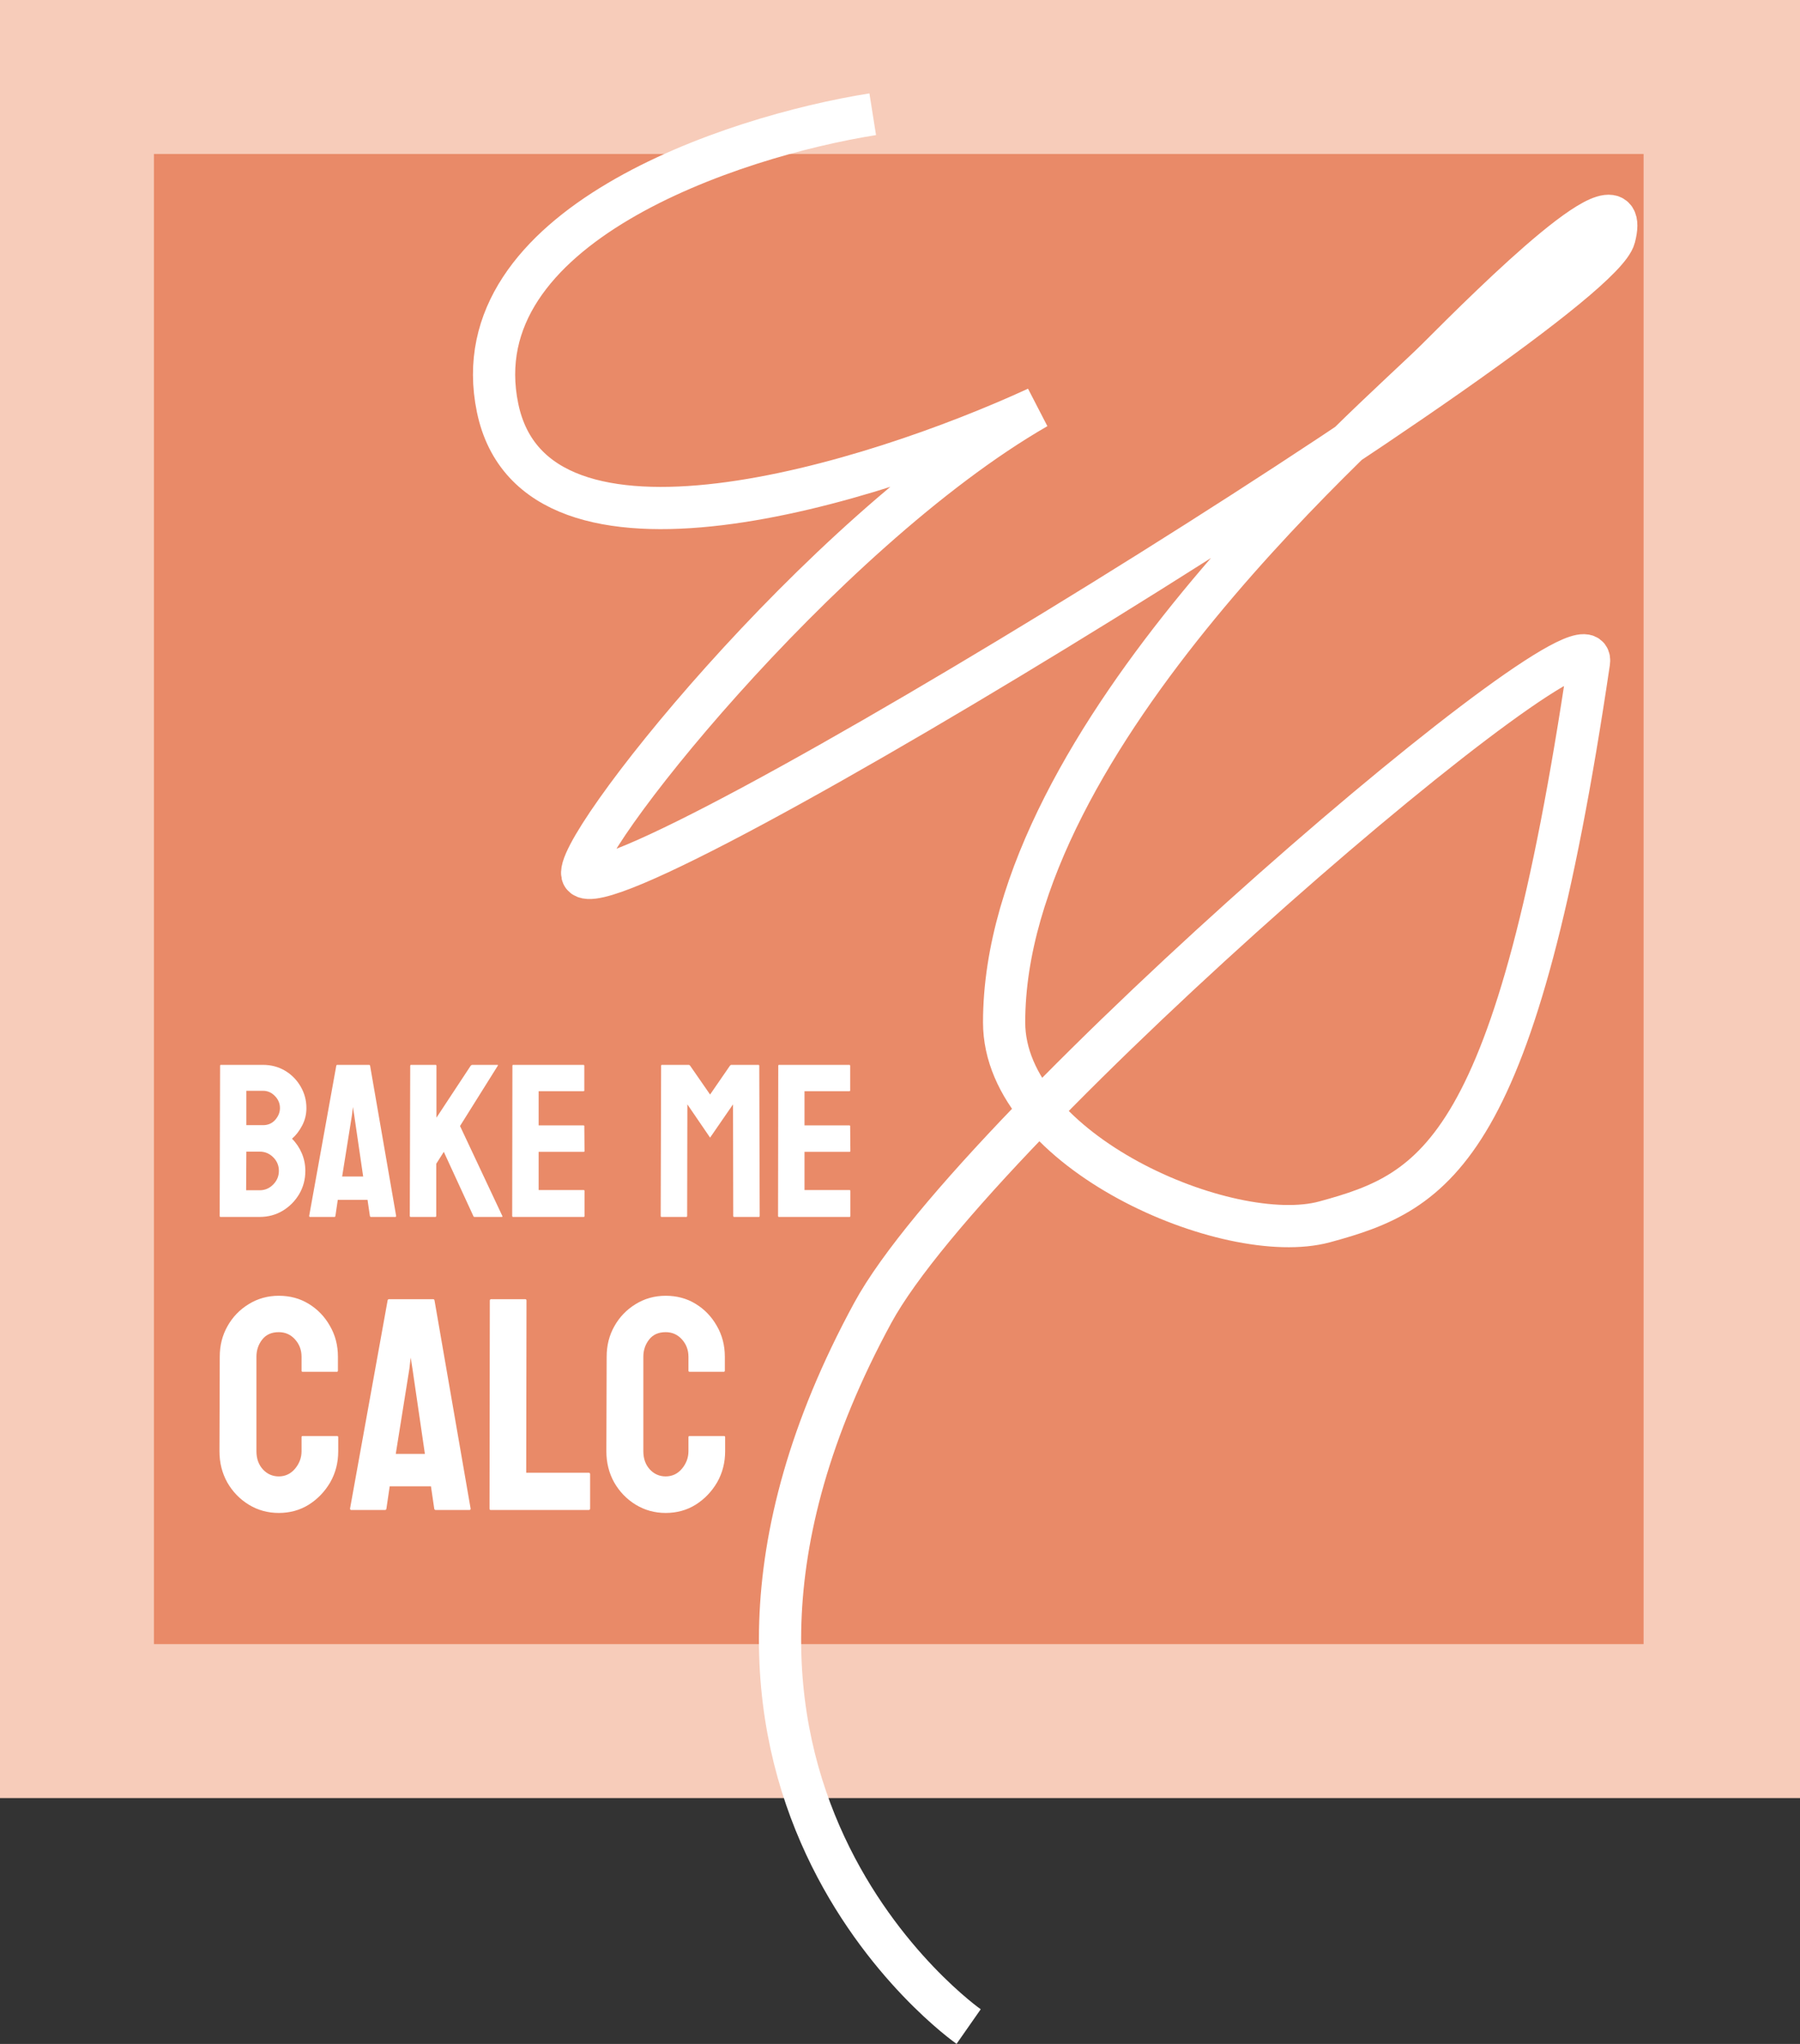
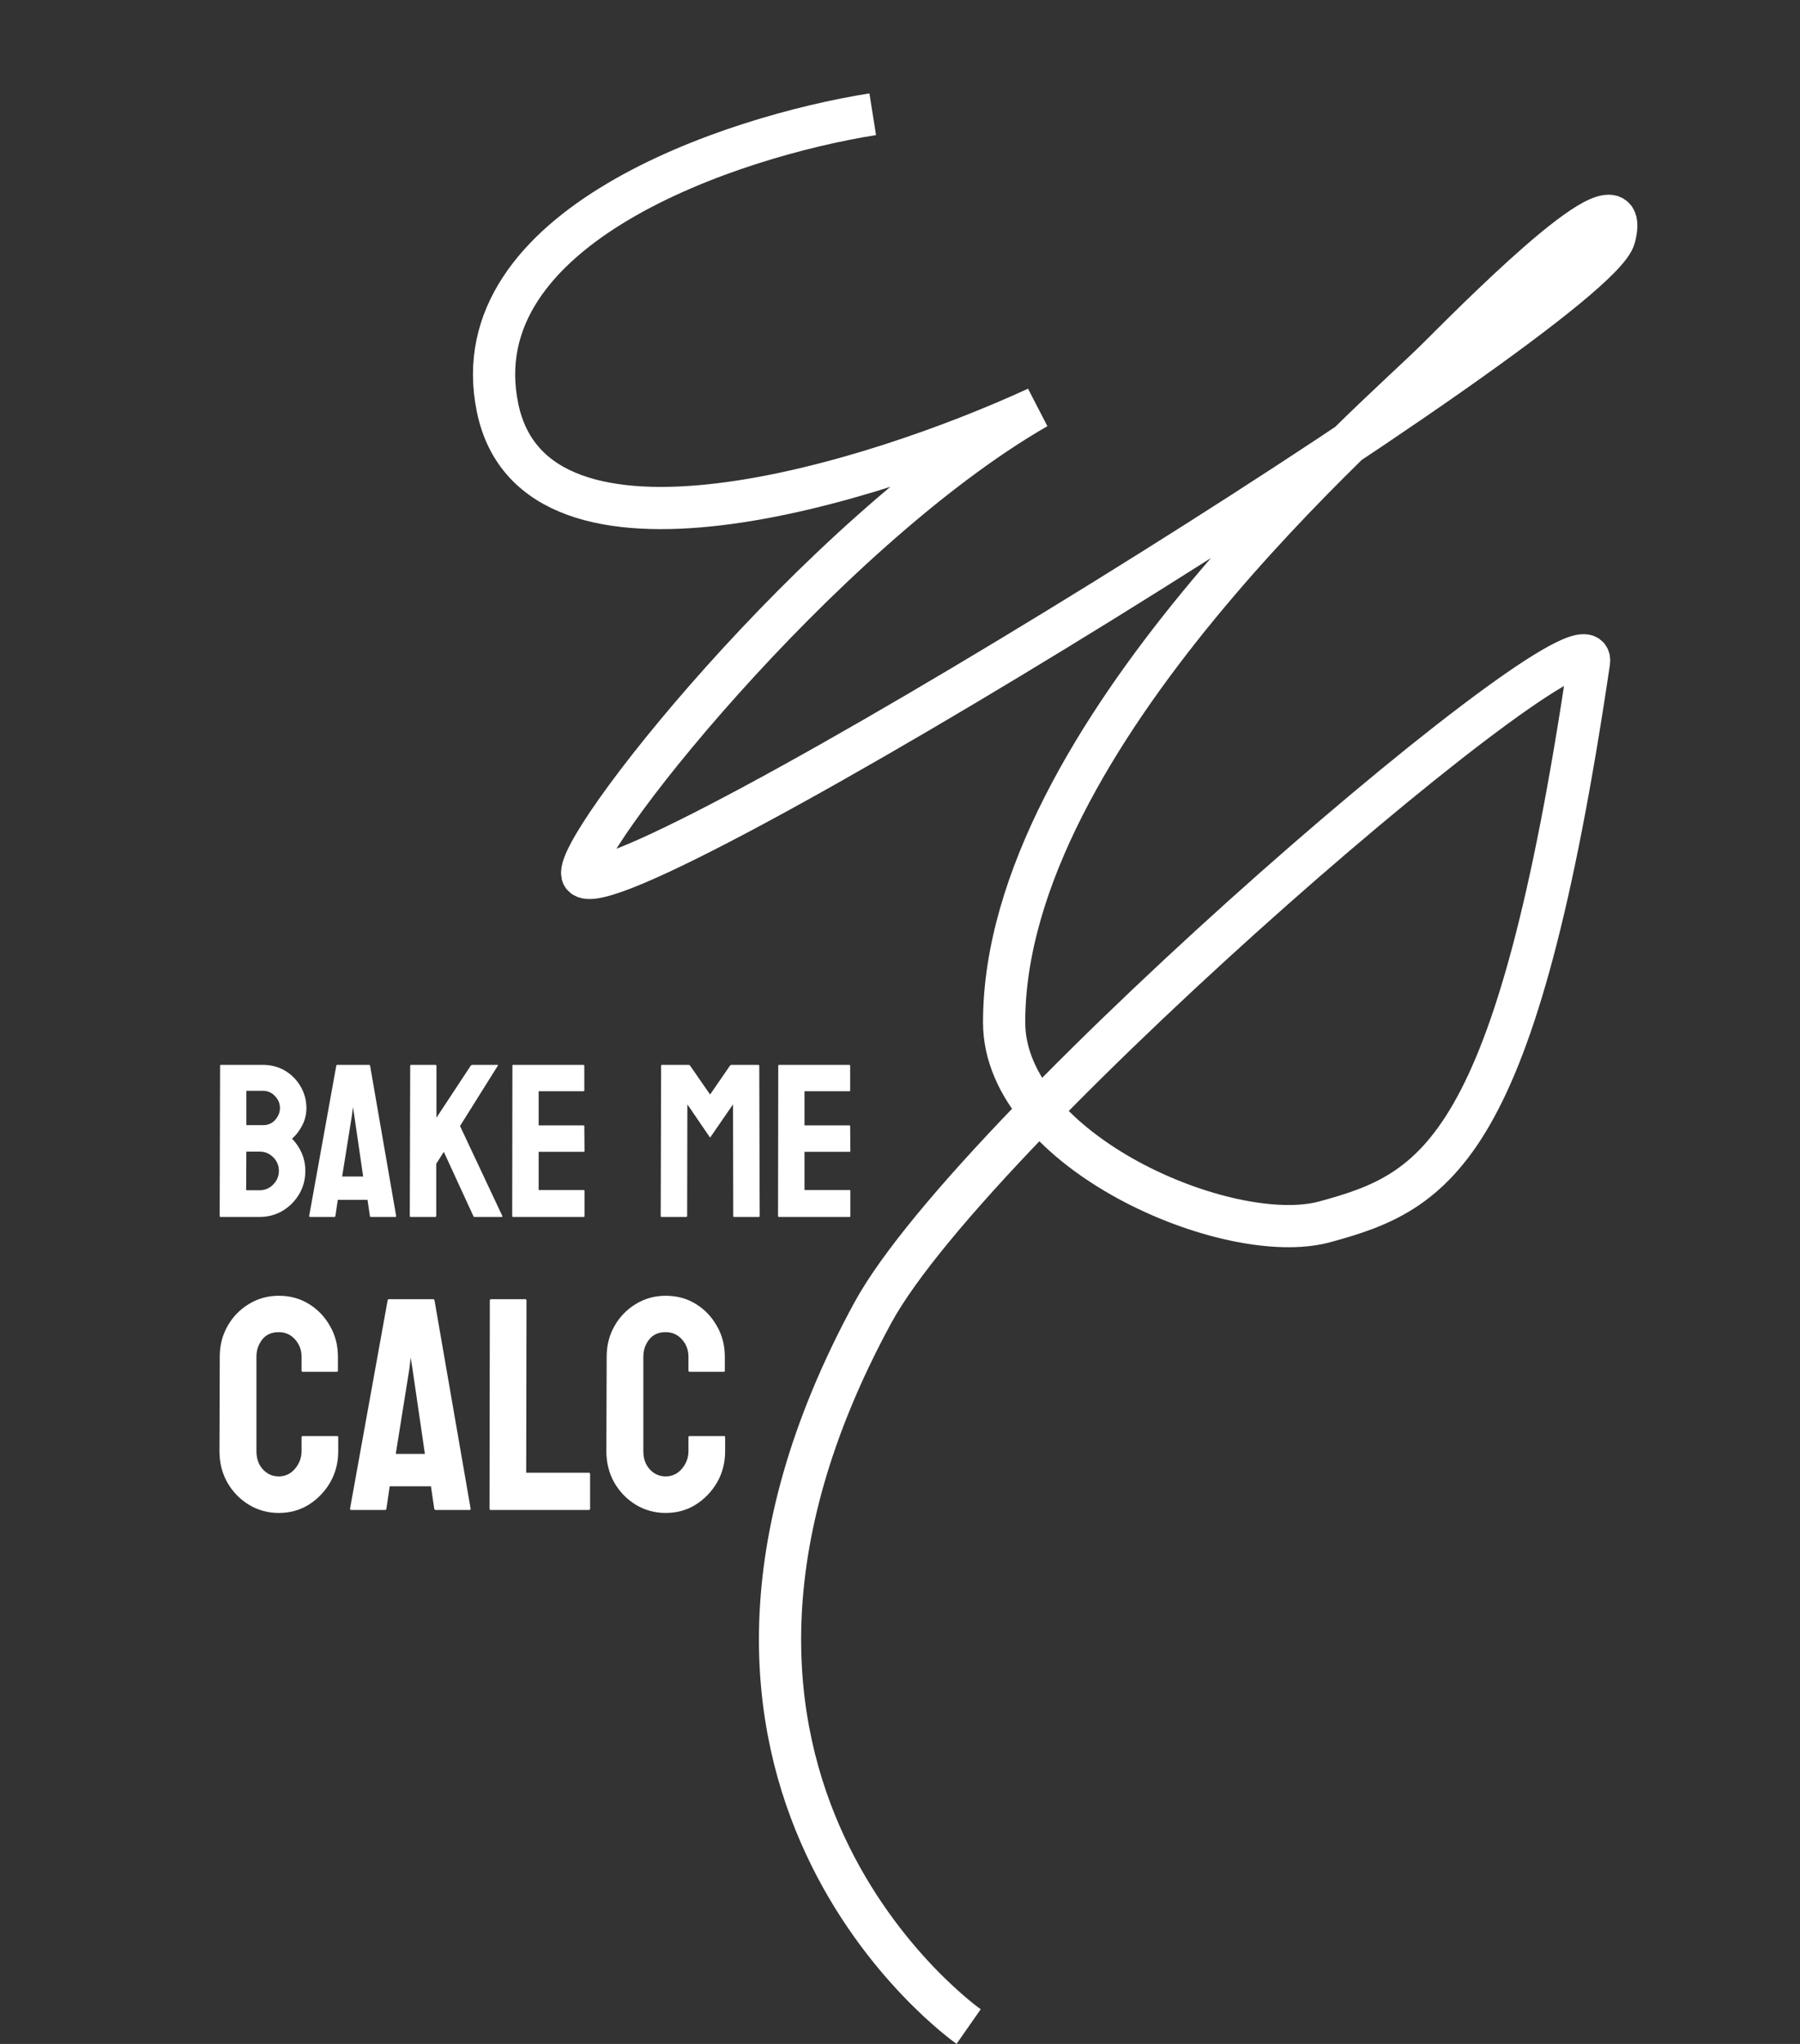
<svg xmlns="http://www.w3.org/2000/svg" width="725" height="823" viewBox="0 0 725 823" fill="none">
  <rect x="0" y="0" width="725" height="823" fill="#333333" stroke="none" />
-   <rect width="725" height="724" fill="#F7CCBA" />
-   <rect x="62" y="62" width="600" height="600" fill="#E98A68" />
  <path d="M351.514 46C294.852 54.98 185.306 91.197 200.416 164.231C215.526 237.265 351.514 194.662 417.619 164.231C329.765 214.866 228.48 343.464 234.751 352.574C247.021 370.398 642.549 125.443 650.275 95.511C658.002 65.579 601.895 121.429 578.715 144.627C555.535 167.824 404.437 296.408 404.437 411.646C404.437 463.591 494.885 502.463 533.518 491.986C578.715 479.73 610.837 463.661 639.996 266.622C644.378 237.014 392.953 452.378 351.514 528.653C248.984 717.373 390.147 816 390.147 816" stroke="white" stroke-width="17" />
  <path d="M104.594 490H88.824C88.595 490 88.481 489.857 88.481 489.57L88.652 429.113C88.652 428.884 88.767 428.77 88.996 428.77H105.926C109.22 428.77 112.214 429.572 114.906 431.176C117.542 432.78 119.618 434.914 121.137 437.578C122.655 440.214 123.414 443.078 123.414 446.172C123.414 448.693 122.841 451.042 121.695 453.219C120.549 455.396 119.189 457.158 117.613 458.504C119.303 460.194 120.621 462.156 121.566 464.391C122.512 466.625 122.984 468.974 122.984 471.438C122.984 474.846 122.168 477.954 120.535 480.762C118.874 483.569 116.654 485.818 113.875 487.508C111.096 489.169 108.003 490 104.594 490ZM105.926 439.211H99.223V453.047H105.926C107.96 453.047 109.607 452.331 110.867 450.898C112.128 449.438 112.758 447.862 112.758 446.172C112.758 444.31 112.085 442.691 110.738 441.316C109.392 439.913 107.788 439.211 105.926 439.211ZM104.594 463.703H99.223L99.137 479.258H104.594C106.714 479.258 108.533 478.484 110.051 476.938C111.569 475.391 112.328 473.557 112.328 471.438C112.328 469.318 111.569 467.499 110.051 465.98C108.533 464.462 106.714 463.703 104.594 463.703ZM124.531 489.57L135.445 429.113C135.503 428.884 135.646 428.77 135.875 428.77H148.637C148.866 428.77 149.009 428.884 149.066 429.113L159.551 489.57C159.579 489.857 159.465 490 159.207 490H149.453C149.167 490 149.009 489.857 148.98 489.57L148.035 483.125H136.047L135.102 489.57C135.073 489.857 134.93 490 134.672 490H124.875C124.646 490 124.531 489.857 124.531 489.57ZM141.762 449.008L137.809 473.715H146.273L142.664 449.008L142.148 445.742L141.762 449.008ZM175.363 490H165.395C165.165 490 165.051 489.857 165.051 489.57L165.223 429.199C165.223 428.913 165.337 428.77 165.566 428.77H175.449C175.678 428.77 175.793 428.913 175.793 429.199V450.039L189.586 429.113C189.815 428.884 190.03 428.77 190.23 428.77H200.328C200.586 428.77 200.643 428.884 200.5 429.113L185.289 453.391L202.348 489.656C202.491 489.885 202.348 490 201.918 490H191.176C190.889 490 190.717 489.885 190.66 489.656L178.758 463.789L175.707 468.602V489.57C175.707 489.857 175.592 490 175.363 490ZM235.09 490H206.645C206.415 490 206.301 489.857 206.301 489.57L206.387 429.113C206.387 428.884 206.501 428.77 206.73 428.77H235.004C235.233 428.77 235.348 428.913 235.348 429.199V439.039C235.348 439.268 235.233 439.383 235.004 439.383H216.957V453.133H235.004C235.233 453.133 235.348 453.247 235.348 453.477L235.434 463.445C235.434 463.674 235.319 463.789 235.09 463.789H216.957V479.172H235.09C235.319 479.172 235.434 479.315 235.434 479.602V489.656C235.434 489.885 235.319 490 235.09 490ZM276.426 490H266.457C266.228 490 266.113 489.857 266.113 489.57L266.285 429.113C266.285 428.884 266.4 428.77 266.629 428.77H277.371C277.6 428.77 277.801 428.884 277.973 429.113L286.008 440.715L294 429.113C294.172 428.884 294.387 428.77 294.645 428.77H305.43C305.688 428.77 305.816 428.884 305.816 429.113L305.988 489.57C305.988 489.857 305.874 490 305.645 490H295.676C295.447 490 295.332 489.857 295.332 489.57L295.246 444.668L286.008 458.074L276.855 444.668L276.77 489.57C276.77 489.857 276.655 490 276.426 490ZM342.168 490H313.723C313.493 490 313.379 489.857 313.379 489.57L313.465 429.113C313.465 428.884 313.579 428.77 313.809 428.77H342.082C342.311 428.77 342.426 428.913 342.426 429.199V439.039C342.426 439.268 342.311 439.383 342.082 439.383H324.035V453.133H342.082C342.311 453.133 342.426 453.247 342.426 453.477L342.512 463.445C342.512 463.674 342.397 463.789 342.168 463.789H324.035V479.172H342.168C342.397 479.172 342.512 479.315 342.512 479.602V489.656C342.512 489.885 342.397 490 342.168 490ZM112.283 609.191C107.875 609.191 103.844 608.079 100.19 605.855C96.576 603.632 93.697 600.653 91.553 596.92C89.448 593.147 88.395 588.957 88.395 584.351L88.515 546.285C88.515 541.758 89.547 537.667 91.612 534.014C93.677 530.32 96.517 527.362 100.131 525.138C103.785 522.874 107.835 521.742 112.283 521.742C116.811 521.742 120.841 522.834 124.376 525.019C127.95 527.203 130.79 530.161 132.895 533.895C135.039 537.588 136.111 541.718 136.111 546.285V551.885C136.111 552.202 135.952 552.361 135.635 552.361H121.934C121.616 552.361 121.457 552.202 121.457 551.885V546.285C121.457 543.585 120.583 541.261 118.836 539.315C117.089 537.369 114.904 536.396 112.283 536.396C109.384 536.396 107.16 537.389 105.611 539.375C104.062 541.361 103.288 543.664 103.288 546.285V584.351C103.288 587.329 104.162 589.771 105.909 591.678C107.657 593.544 109.781 594.478 112.283 594.478C114.904 594.478 117.089 593.445 118.836 591.38C120.583 589.275 121.457 586.932 121.457 584.351V578.691C121.457 578.374 121.616 578.215 121.934 578.215H135.754C136.072 578.215 136.23 578.374 136.23 578.691V584.351C136.23 588.918 135.158 593.088 133.014 596.86C130.829 600.593 127.95 603.592 124.376 605.855C120.802 608.079 116.771 609.191 112.283 609.191ZM140.996 607.404L156.127 523.589C156.206 523.271 156.405 523.112 156.723 523.112H174.415C174.733 523.112 174.931 523.271 175.011 523.589L189.546 607.404C189.586 607.801 189.427 608 189.069 608H175.547C175.15 608 174.931 607.801 174.892 607.404L173.581 598.469H156.961L155.65 607.404C155.611 607.801 155.412 608 155.055 608H141.473C141.155 608 140.996 607.801 140.996 607.404ZM164.884 551.17L159.403 585.423H171.139L166.135 551.17L165.42 546.643L164.884 551.17ZM237.083 608H197.647C197.33 608 197.171 607.801 197.171 607.404L197.29 523.708C197.29 523.311 197.489 523.112 197.886 523.112H211.468C211.865 523.112 212.063 523.311 212.063 523.708L211.944 592.988H237.083C237.48 592.988 237.679 593.187 237.679 593.584V607.404C237.679 607.801 237.48 608 237.083 608ZM268.119 609.191C263.711 609.191 259.68 608.079 256.026 605.855C252.412 603.632 249.533 600.653 247.389 596.92C245.284 593.147 244.231 588.957 244.231 584.351L244.351 546.285C244.351 541.758 245.383 537.667 247.448 534.014C249.513 530.32 252.353 527.362 255.967 525.138C259.62 522.874 263.671 521.742 268.119 521.742C272.646 521.742 276.677 522.834 280.212 525.019C283.786 527.203 286.626 530.161 288.73 533.895C290.875 537.588 291.947 541.718 291.947 546.285V551.885C291.947 552.202 291.788 552.361 291.471 552.361H277.77C277.452 552.361 277.293 552.202 277.293 551.885V546.285C277.293 543.585 276.419 541.261 274.672 539.315C272.924 537.369 270.74 536.396 268.119 536.396C265.22 536.396 262.996 537.389 261.447 539.375C259.898 541.361 259.124 543.664 259.124 546.285V584.351C259.124 587.329 259.998 589.771 261.745 591.678C263.493 593.544 265.617 594.478 268.119 594.478C270.74 594.478 272.924 593.445 274.672 591.38C276.419 589.275 277.293 586.932 277.293 584.351V578.691C277.293 578.374 277.452 578.215 277.77 578.215H291.59C291.908 578.215 292.066 578.374 292.066 578.691V584.351C292.066 588.918 290.994 593.088 288.85 596.86C286.665 600.593 283.786 603.592 280.212 605.855C276.638 608.079 272.607 609.191 268.119 609.191Z" fill="white" />
</svg>